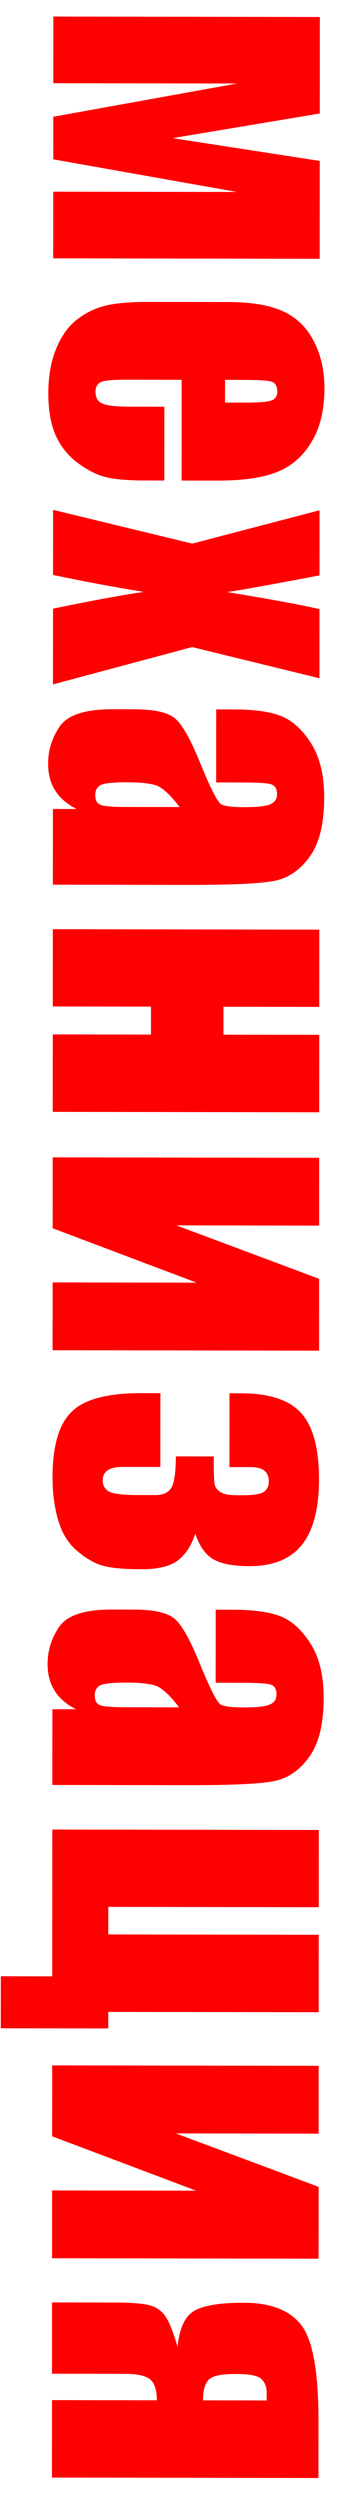
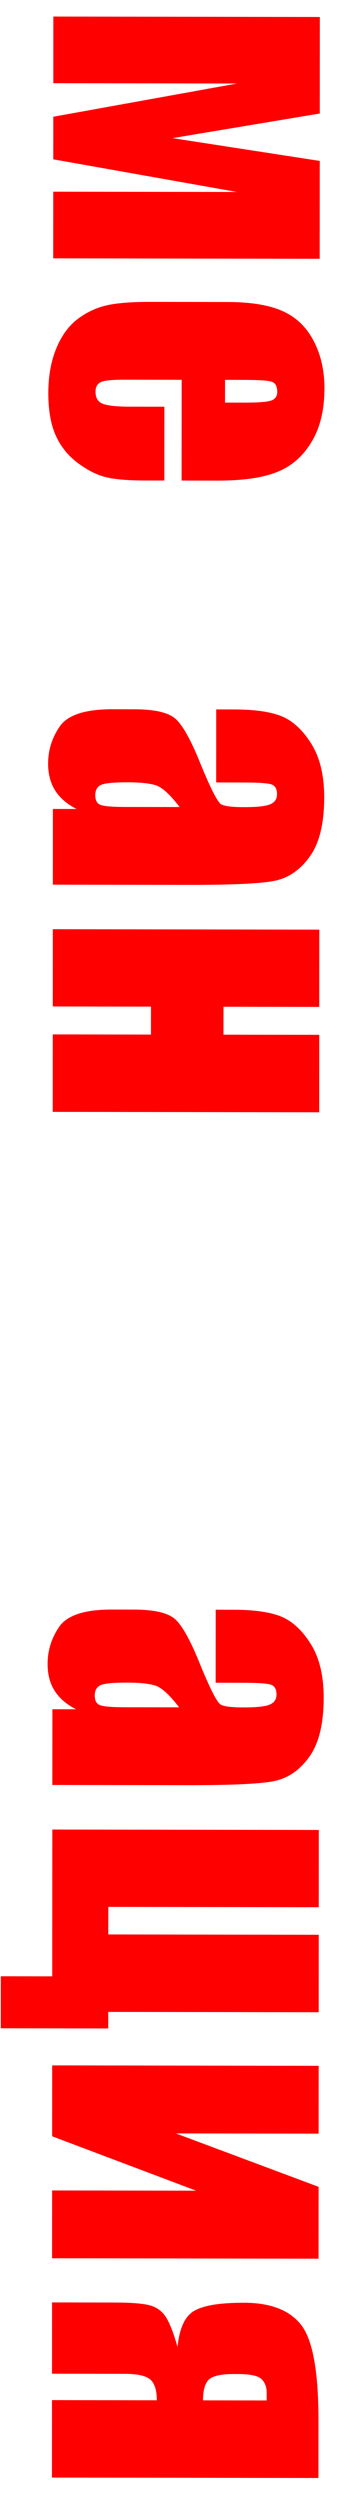
<svg xmlns="http://www.w3.org/2000/svg" width="350" height="2490.5" version="1.1" viewBox="0 0 92.604 658.95">
  <g transform="translate(0 361.95)">
    <g transform="matrix(-.001 1.758 -1.834 -.003 -2.247 -364.19)" fill="#f00" stroke-width="1.479" aria-label="механизация">
      <path d="m39.994-8.902h-9.995v-26.433l-4.853 26.433h-6.384l-5.027-26.433v26.433h-9.995v-38.335h14.473l3.727 21.175 3.38-21.175h14.675z" />
-       <path d="m73.277-27.39h-15.108v8.291q0 2.6 0.376 3.351 0.376 0.751 1.444 0.751 1.329 0 1.762-0.982 0.462-1.011 0.462-3.871v-5.055h11.064v2.831q0 3.553-0.462 5.46-0.433 1.907-2.08 4.073t-4.189 3.264q-2.513 1.069-6.327 1.069-3.698 0-6.529-1.069-2.831-1.069-4.42-2.918-1.56-1.878-2.167-4.102-0.607-2.253-0.607-6.529v-11.18q0-5.027 1.358-7.915 1.358-2.918 4.449-4.449 3.091-1.56 7.106-1.56 4.911 0 8.089 1.878 3.207 1.849 4.478 4.94 1.3 3.062 1.3 8.637zm-11.7-6.24v-2.802q0-2.975-0.318-3.842t-1.3-0.867q-1.213 0-1.502 0.751-0.289 0.722-0.289 3.958v2.802z" />
-       <path d="m102.89-47.237-4.651 18.315 5.633 20.019h-11.353q-1.675-7.569-2.542-13.029-1.155 6.818-2.513 13.029h-9.764l5.027-20.019-5.027-18.315h9.764q2.34 11.729 2.513 13.317 1.675-9.793 2.542-13.317z" />
+       <path d="m73.277-27.39h-15.108v8.291q0 2.6 0.376 3.351 0.376 0.751 1.444 0.751 1.329 0 1.762-0.982 0.462-1.011 0.462-3.871v-5.055h11.064v2.831q0 3.553-0.462 5.46-0.433 1.907-2.08 4.073t-4.189 3.264q-2.513 1.069-6.327 1.069-3.698 0-6.529-1.069-2.831-1.069-4.42-2.918-1.56-1.878-2.167-4.102-0.607-2.253-0.607-6.529v-11.18q0-5.027 1.358-7.915 1.358-2.918 4.449-4.449 3.091-1.56 7.106-1.56 4.911 0 8.089 1.878 3.207 1.849 4.478 4.94 1.3 3.062 1.3 8.637zm-11.7-6.24v-2.802q0-2.975-0.318-3.842t-1.3-0.867q-1.213 0-1.502 0.751-0.289 0.722-0.289 3.958v2.802" />
      <path d="m118.53-32.388h-10.949v-2.571q0-4.449 1.011-6.846 1.04-2.427 4.131-4.275 3.091-1.849 8.031-1.849 5.922 0 8.926 2.109 3.004 2.08 3.611 5.142 0.607 3.033 0.607 12.537v19.239h-11.353v-3.409q-1.069 2.051-2.773 3.091-1.675 1.011-4.015 1.011-3.062 0-5.633-1.704-2.542-1.733-2.542-7.54v-3.149q0-4.304 1.358-5.864 1.358-1.56 6.731-3.64 5.749-2.253 6.153-3.033 0.404-0.78 0.404-3.178 0-3.004-0.462-3.9-0.433-0.924-1.473-0.924-1.184 0-1.473 0.78-0.289 0.751-0.289 3.958zm3.698 5.258q-2.802 2.051-3.264 3.438-0.433 1.387-0.433 3.987 0 2.975 0.376 3.842 0.404 0.867 1.56 0.867 1.098 0 1.415-0.664 0.347-0.693 0.347-3.582z" />
      <path d="m167.96-8.902h-11.613v-14.126h-4.189v14.126h-11.584v-38.335h11.584v13.78h4.189v-13.78h11.613z" />
-       <path d="m203.7-8.902h-10.169v-20.713l-8.118 20.713h-10.631v-38.335h10.169v20.539l7.973-20.539h10.775z" />
-       <path d="m231.17-29.442q2.744 0.867 4.044 2.542 1.3 1.675 1.3 5.229 0 3.929-0.578 5.72-0.578 1.762-2.253 3.611-1.647 1.82-4.535 2.629t-6.413 0.809q-7.02 0-9.822-2.744-2.802-2.744-2.802-9.966v-2.802h11.064v5.402q0 2.889 2.022 2.889 1.069 0 1.618-0.809 0.578-0.838 0.578-4.333v-2.427q0-1.675-1.127-2.311-1.127-0.636-4.68-0.636v-5.46h0.896q2.455 0 3.207-0.116t1.213-0.809q0.491-0.722 0.491-2.398v-0.809q0-2.455-0.549-3.12-0.52-0.664-1.531-0.664-2.138 0-2.138 2.542v3.12h-11.064v-1.704q0-6.066 2.947-8.609 2.975-2.571 9.909-2.571 6.644 0 9.851 2.455 3.207 2.455 3.207 7.598 0 3.467-1.04 5.171-1.04 1.675-3.813 2.571z" />
      <path d="m253.51-32.388h-10.949v-2.571q0-4.449 1.011-6.846 1.04-2.427 4.131-4.275 3.091-1.849 8.031-1.849 5.922 0 8.926 2.109 3.004 2.08 3.611 5.142 0.607 3.033 0.607 12.537v19.239h-11.353v-3.409q-1.069 2.051-2.773 3.091-1.675 1.011-4.015 1.011-3.062 0-5.633-1.704-2.542-1.733-2.542-7.54v-3.149q0-4.304 1.358-5.864 1.358-1.56 6.731-3.64 5.749-2.253 6.153-3.033 0.404-0.78 0.404-3.178 0-3.004-0.462-3.9-0.433-0.924-1.473-0.924-1.184 0-1.473 0.78-0.289 0.751-0.289 3.958zm3.698 5.258q-2.802 2.051-3.264 3.438-0.433 1.387-0.433 3.987 0 2.975 0.376 3.842 0.404 0.867 1.56 0.867 1.098 0 1.415-0.664 0.347-0.693 0.347-3.582z" />
      <path d="m275.56-8.902v-38.335h11.584v30.275h4.131v-30.275h11.613v30.275h2.484v15.455h-7.8v-7.395z" />
      <path d="m339.84-8.902h-10.169v-20.713l-8.118 20.713h-10.631v-38.335h10.169v20.539l7.973-20.539h10.775z" />
      <path d="m372.72-8.902h-11.613v-15.08q-2.253 0-3.12 0.953-0.838 0.953-0.838 3.582v10.544h-10.689v-8.984q0-3.438 0.376-4.94 0.376-1.531 1.704-2.398 1.358-0.867 4.593-1.733-4.189-0.376-5.431-2.369-1.242-2.022-1.242-7.193 0-5.72 3.293-8.204 3.322-2.513 14.328-2.513h8.637zm-11.613-21.724v-9.158h-1.184q-1.271 0-2.022 0.751-0.751 0.722-0.751 3.438v0.491q0 2.773 0.838 3.64 0.867 0.838 3.12 0.838z" />
    </g>
  </g>
</svg>